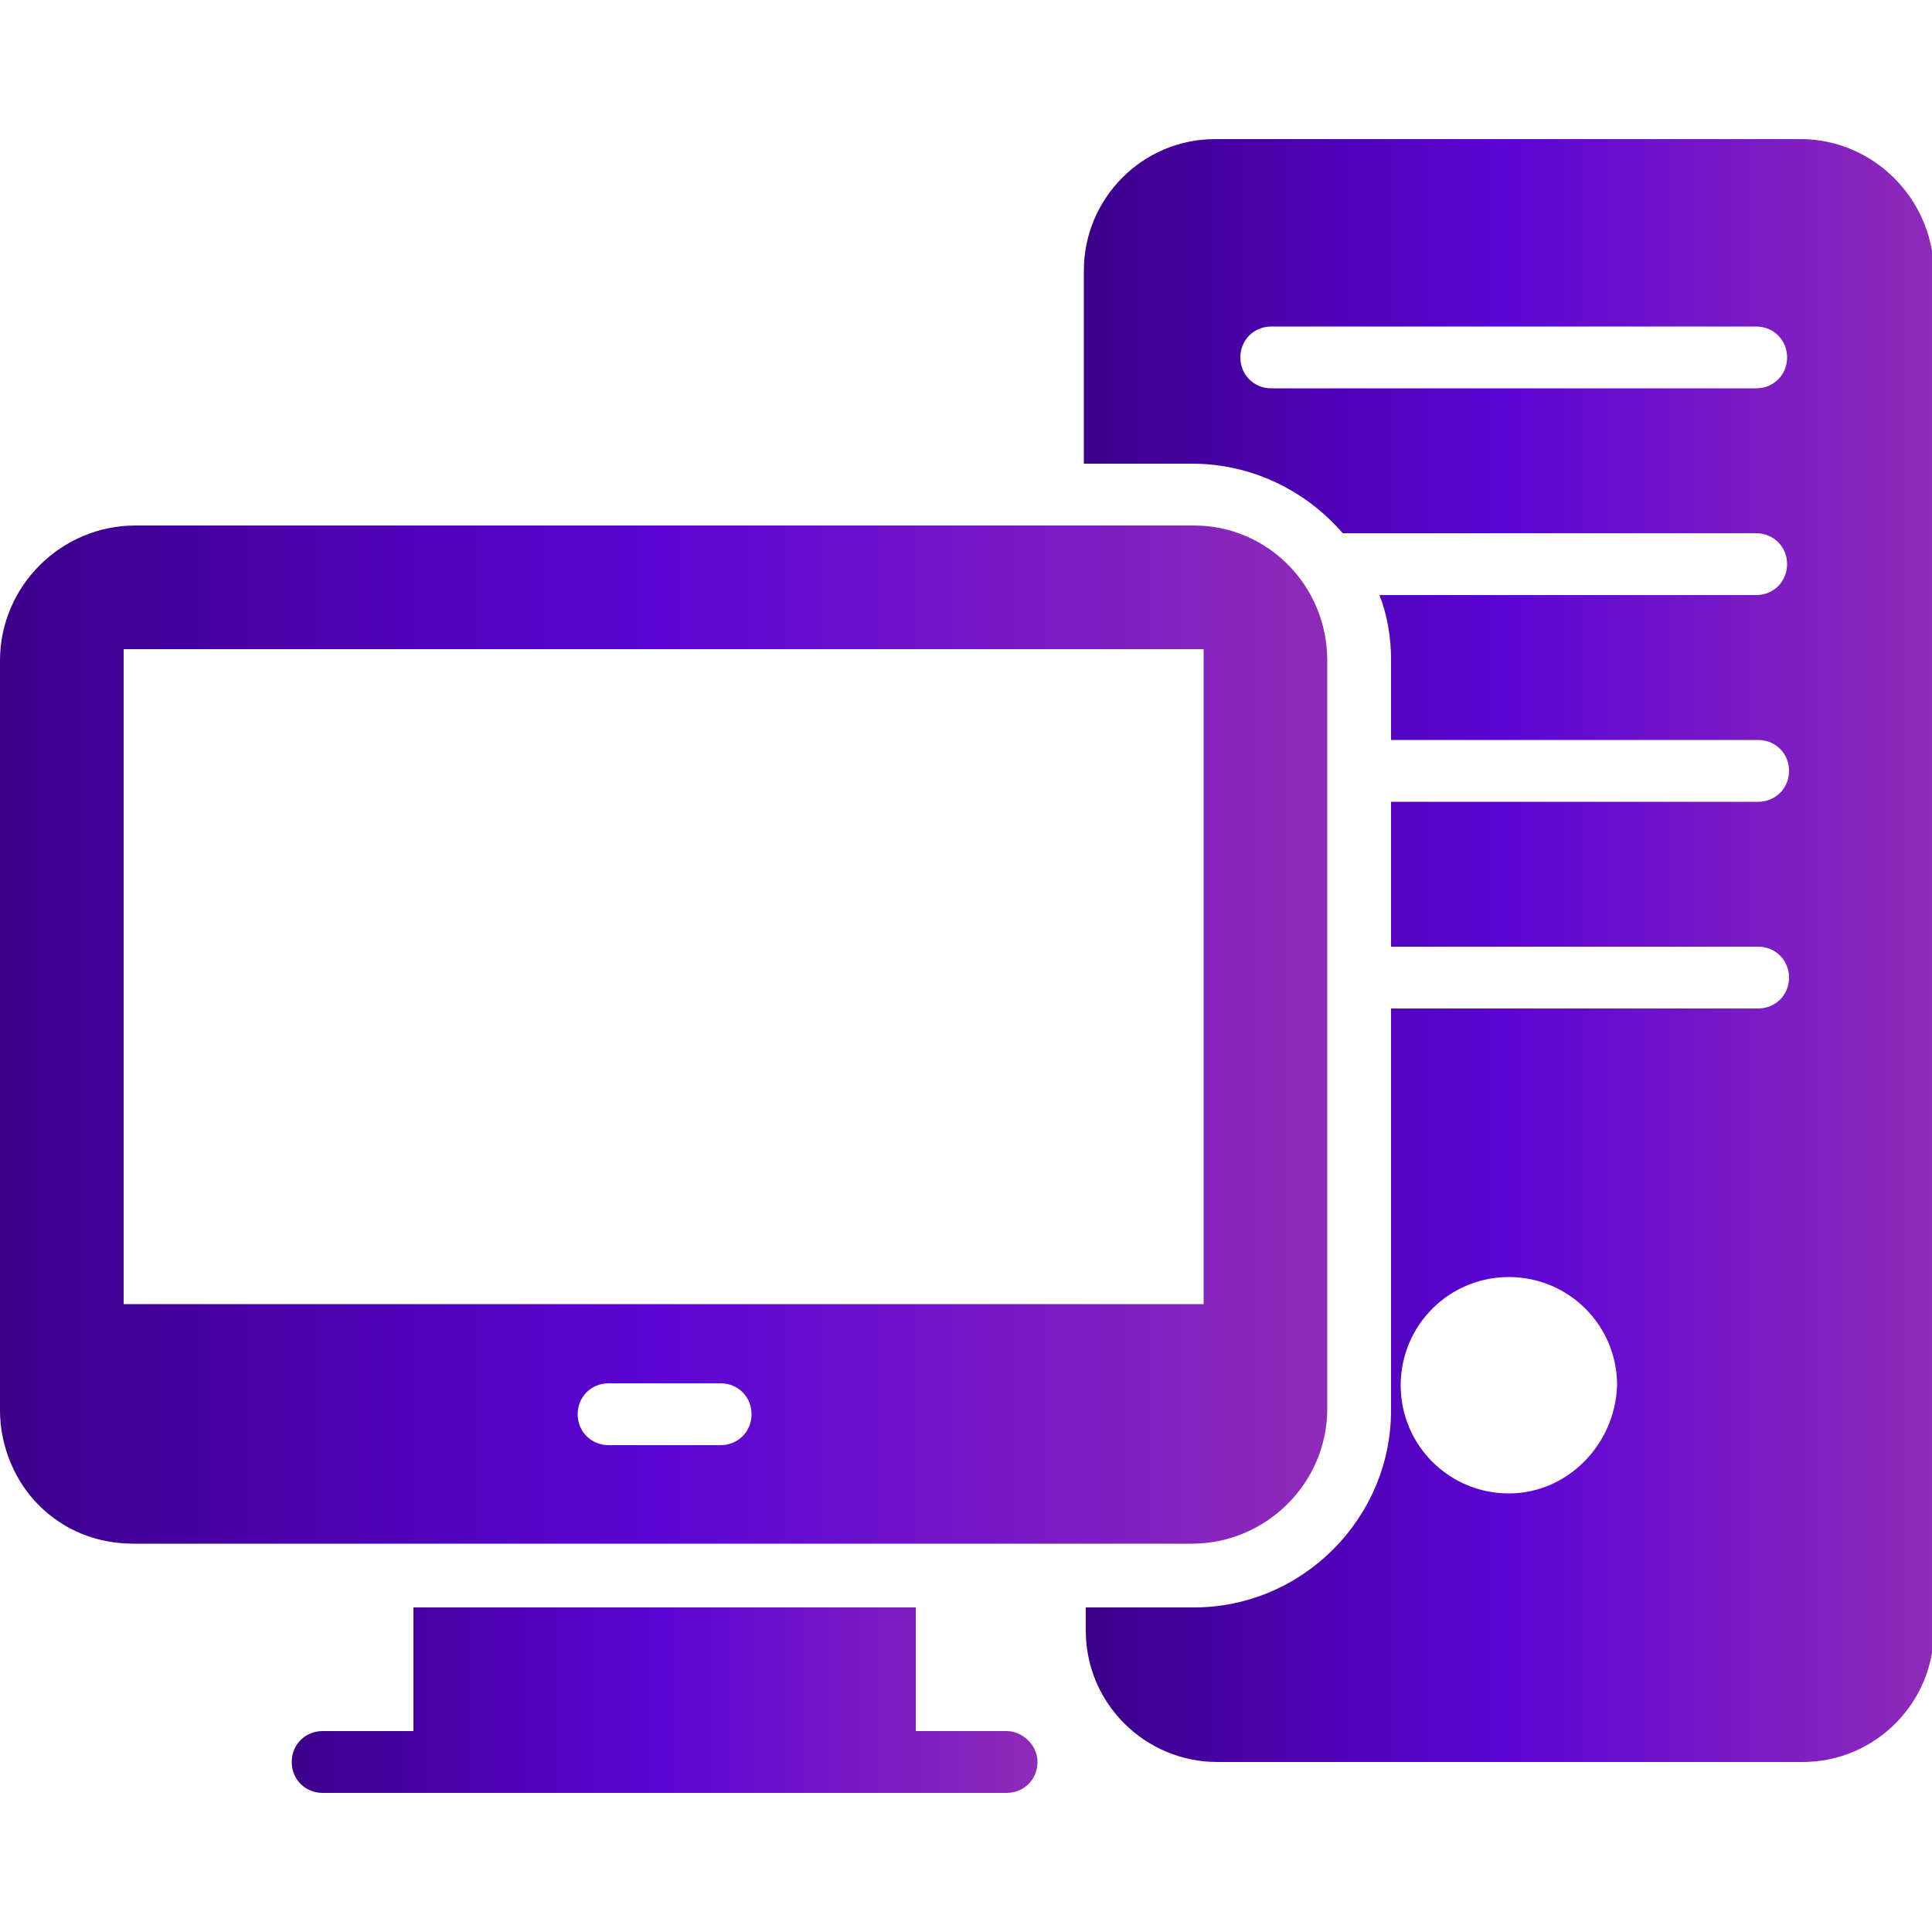
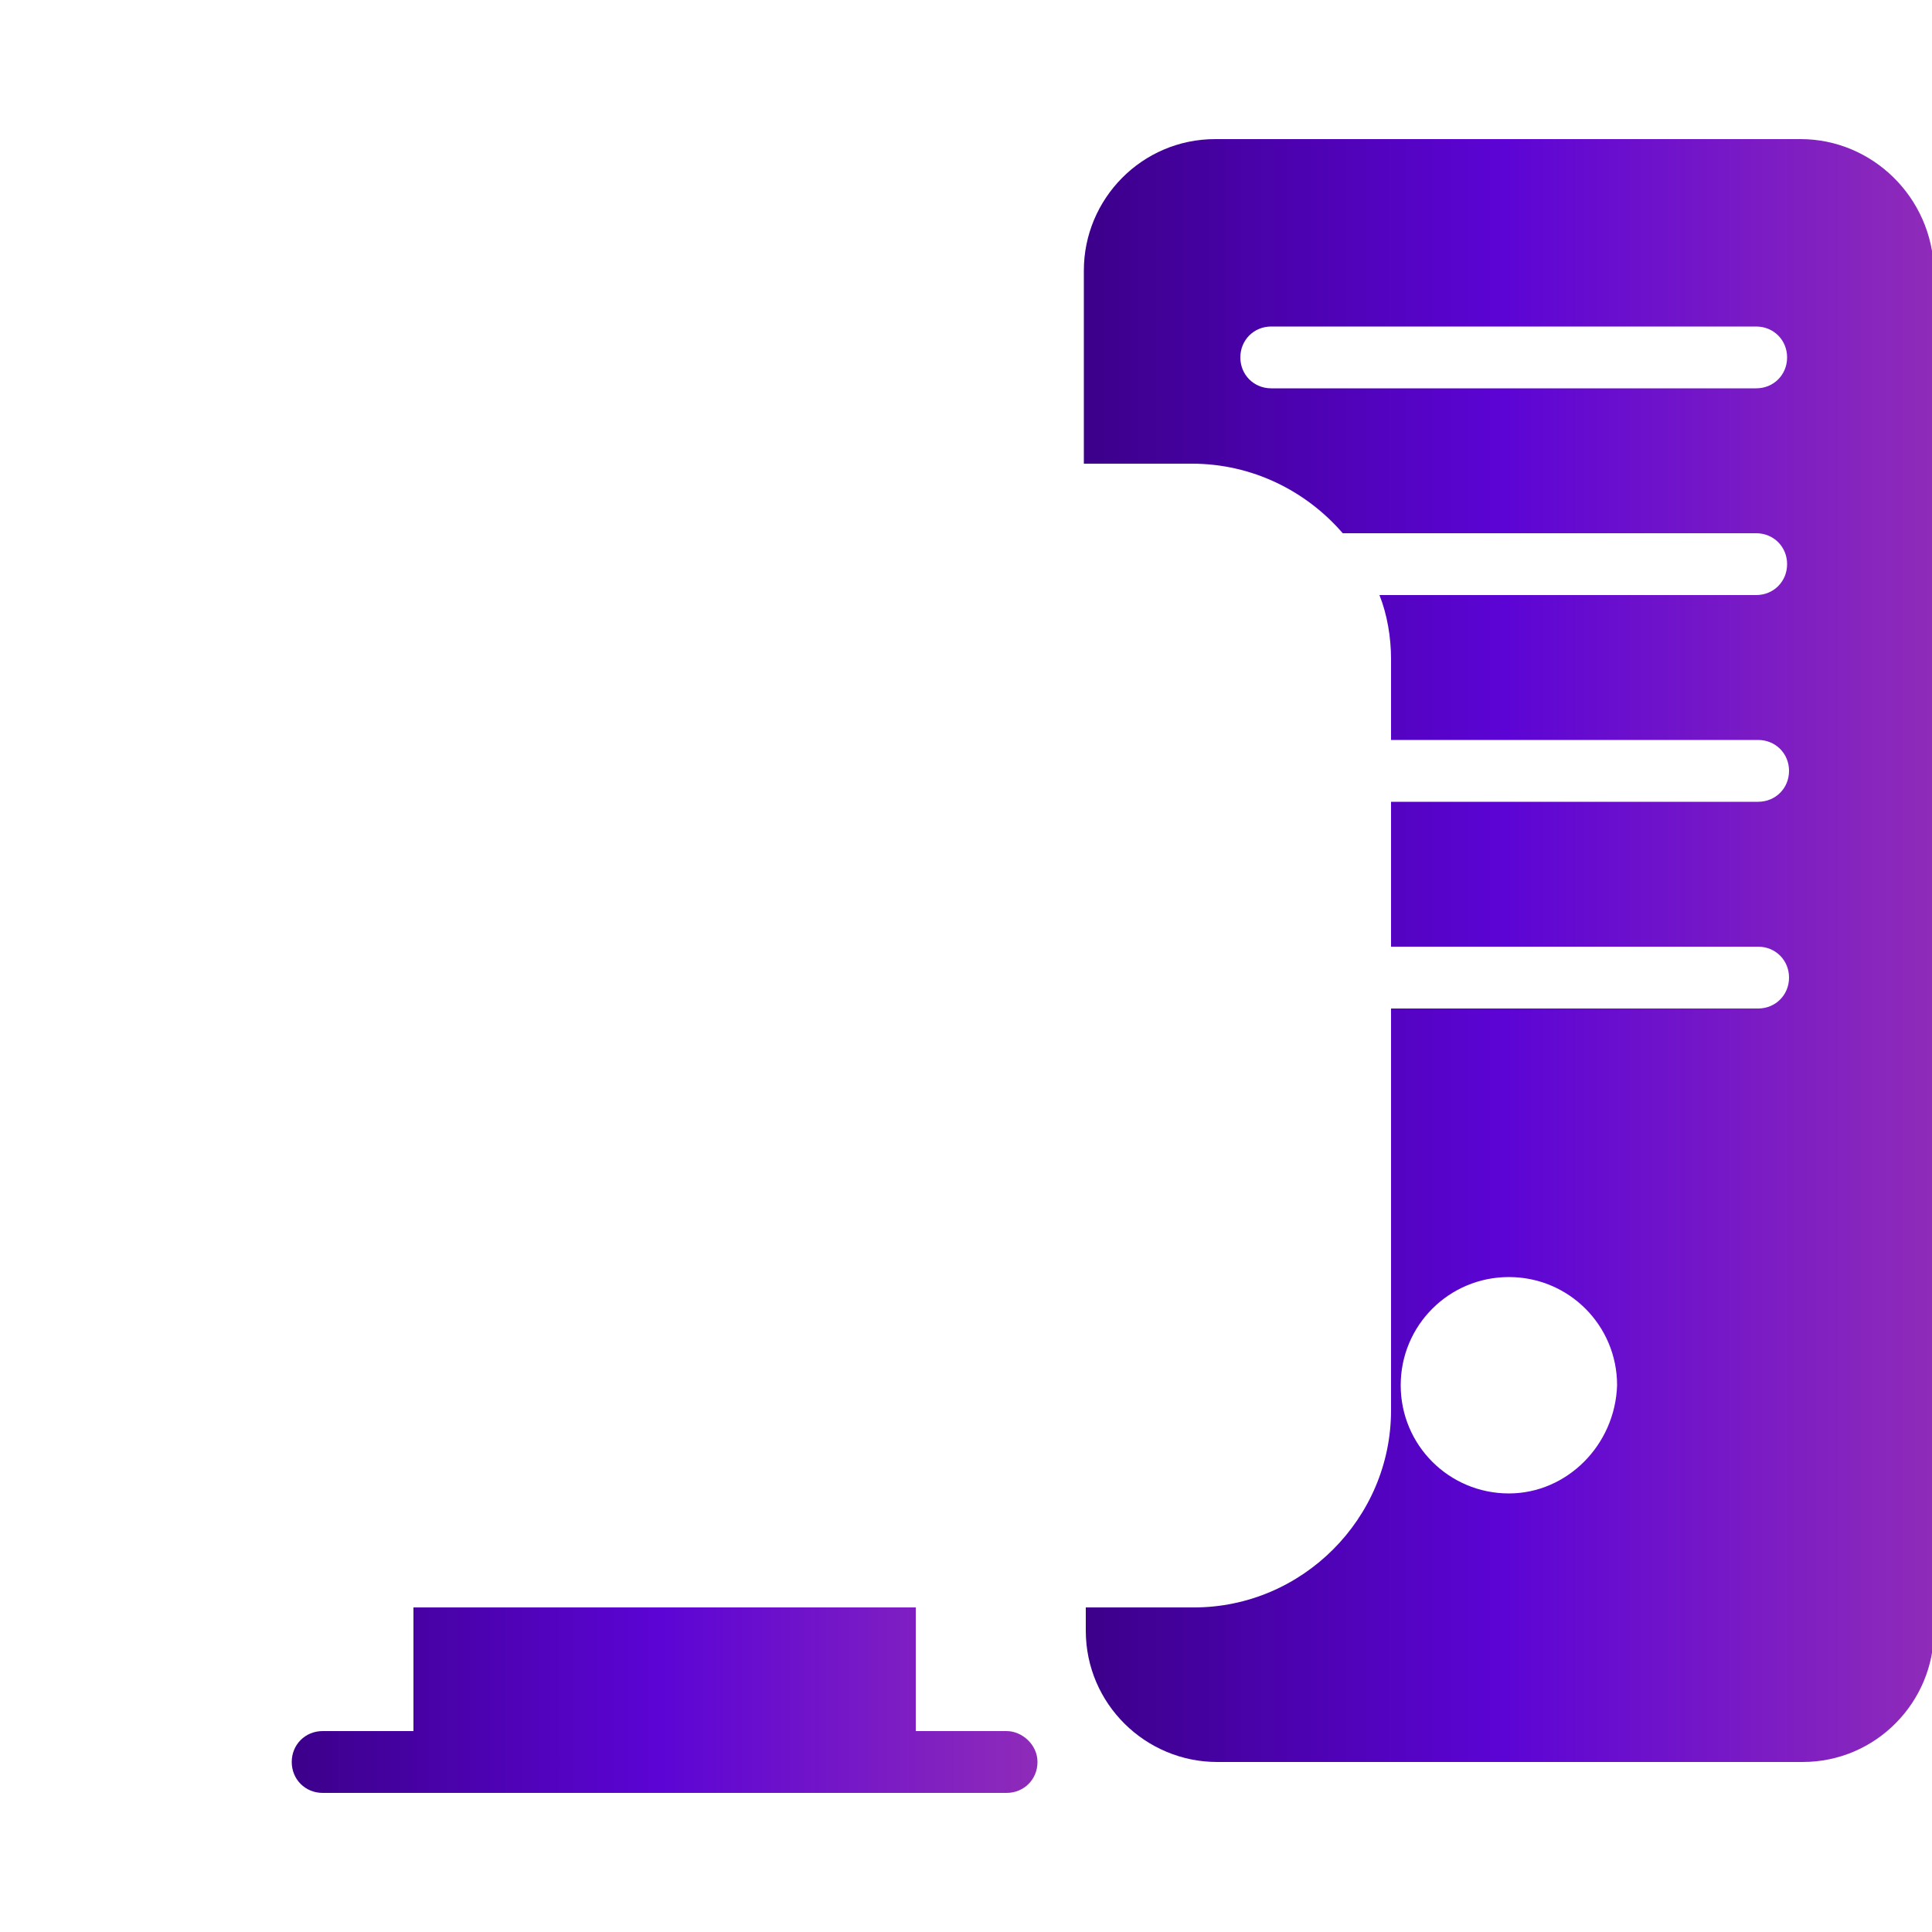
<svg xmlns="http://www.w3.org/2000/svg" version="1.1" id="Layer_1" x="0px" y="0px" viewBox="0 0 100 100" style="enable-background:new 0 0 100 100;" xml:space="preserve">
  <style type="text/css">
	.st0{fill:url(#SVGID_1_);}
	.st1{fill:url(#SVGID_00000047776417240596735430000012520997000034502788_);}
	.st2{fill:url(#SVGID_00000100384654422594746420000016488641023291727757_);}
</style>
  <g>
    <g>
      <linearGradient id="SVGID_1_" gradientUnits="userSpaceOnUse" x1="-3.778088e-04" y1="53.592" x2="68.72" y2="53.592">
        <stop offset="0" style="stop-color:#3C008A" />
        <stop offset="0.495" style="stop-color:#5C04D5" />
        <stop offset="1" style="stop-color:#8F2BB9" />
      </linearGradient>
-       <path class="st0" d="M61.8,27.2H7c-3.8,0-7,3.1-7,7V73c0,1.9,0.8,3.7,2,4.9c1.3,1.3,3,2,4.9,2h54.8c3.8,0,7-3.1,7-7V34.2    C68.7,30.3,65.6,27.2,61.8,27.2L61.8,27.2z M37.3,74.8h-5.8c-0.9,0-1.6-0.7-1.6-1.6c0-0.9,0.7-1.6,1.6-1.6h5.8    c0.9,0,1.6,0.7,1.6,1.6C38.9,74.1,38.2,74.8,37.3,74.8z M62.3,67.5H6.4V33.6h55.9V67.5z" />
      <linearGradient id="SVGID_00000176750014537460723090000000715088526938374041_" gradientUnits="userSpaceOnUse" x1="15.052" y1="88.008" x2="53.662" y2="88.008">
        <stop offset="0" style="stop-color:#3C008A" />
        <stop offset="0.495" style="stop-color:#5C04D5" />
        <stop offset="1" style="stop-color:#8F2BB9" />
      </linearGradient>
      <path style="fill:url(#SVGID_00000176750014537460723090000000715088526938374041_);" d="M52.1,89.6h-4.7v-6.4h-26v6.4h-4.7    c-0.9,0-1.6,0.7-1.6,1.6s0.7,1.6,1.6,1.6h35.4c0.9,0,1.6-0.7,1.6-1.6S52.9,89.6,52.1,89.6z" />
    </g>
    <linearGradient id="SVGID_00000009558000272393922080000007787092977240531388_" gradientUnits="userSpaceOnUse" x1="56.112" y1="49.2" x2="100" y2="49.2">
      <stop offset="0" style="stop-color:#3C008A" />
      <stop offset="0.495" style="stop-color:#5C04D5" />
      <stop offset="1" style="stop-color:#8F2BB9" />
    </linearGradient>
-     <path style="fill:url(#SVGID_00000009558000272393922080000007787092977240531388_);" d="M93.2,7.2H62.9c-3.8,0-6.8,3.1-6.8,6.8v10   h5.6c3.1,0,5.9,1.4,7.8,3.6h21.4c0.9,0,1.6,0.7,1.6,1.6s-0.7,1.6-1.6,1.6H71.4c0.4,1,0.6,2.2,0.6,3.3v4.2h19c0.9,0,1.6,0.7,1.6,1.6   c0,0.9-0.7,1.6-1.6,1.6h-19v7.5h19c0.9,0,1.6,0.7,1.6,1.6c0,0.9-0.7,1.6-1.6,1.6h-19V73c0,5.6-4.6,10.2-10.2,10.2h-5.6v1.2   c0,3.8,3.1,6.8,6.8,6.8h30.3c3.8,0,6.8-3.1,6.8-6.8V14C100,10.2,96.9,7.2,93.2,7.2L93.2,7.2z M78.1,77.3c-3.1,0-5.6-2.5-5.6-5.6   c0-3.1,2.5-5.6,5.6-5.6s5.6,2.5,5.6,5.6C83.6,74.8,81.1,77.3,78.1,77.3z M90.9,20.1H65.8c-0.9,0-1.6-0.7-1.6-1.6s0.7-1.6,1.6-1.6   h25.1c0.9,0,1.6,0.7,1.6,1.6S91.8,20.1,90.9,20.1z" />
+     <path style="fill:url(#SVGID_00000009558000272393922080000007787092977240531388_);" d="M93.2,7.2H62.9c-3.8,0-6.8,3.1-6.8,6.8v10   h5.6c3.1,0,5.9,1.4,7.8,3.6h21.4c0.9,0,1.6,0.7,1.6,1.6s-0.7,1.6-1.6,1.6H71.4c0.4,1,0.6,2.2,0.6,3.3v4.2h19c0.9,0,1.6,0.7,1.6,1.6   c0,0.9-0.7,1.6-1.6,1.6h-19v7.5h19c0.9,0,1.6,0.7,1.6,1.6c0,0.9-0.7,1.6-1.6,1.6h-19V73c0,5.6-4.6,10.2-10.2,10.2h-5.6v1.2   c0,3.8,3.1,6.8,6.8,6.8h30.3c3.8,0,6.8-3.1,6.8-6.8V14C100,10.2,96.9,7.2,93.2,7.2L93.2,7.2M78.1,77.3c-3.1,0-5.6-2.5-5.6-5.6   c0-3.1,2.5-5.6,5.6-5.6s5.6,2.5,5.6,5.6C83.6,74.8,81.1,77.3,78.1,77.3z M90.9,20.1H65.8c-0.9,0-1.6-0.7-1.6-1.6s0.7-1.6,1.6-1.6   h25.1c0.9,0,1.6,0.7,1.6,1.6S91.8,20.1,90.9,20.1z" />
  </g>
</svg>